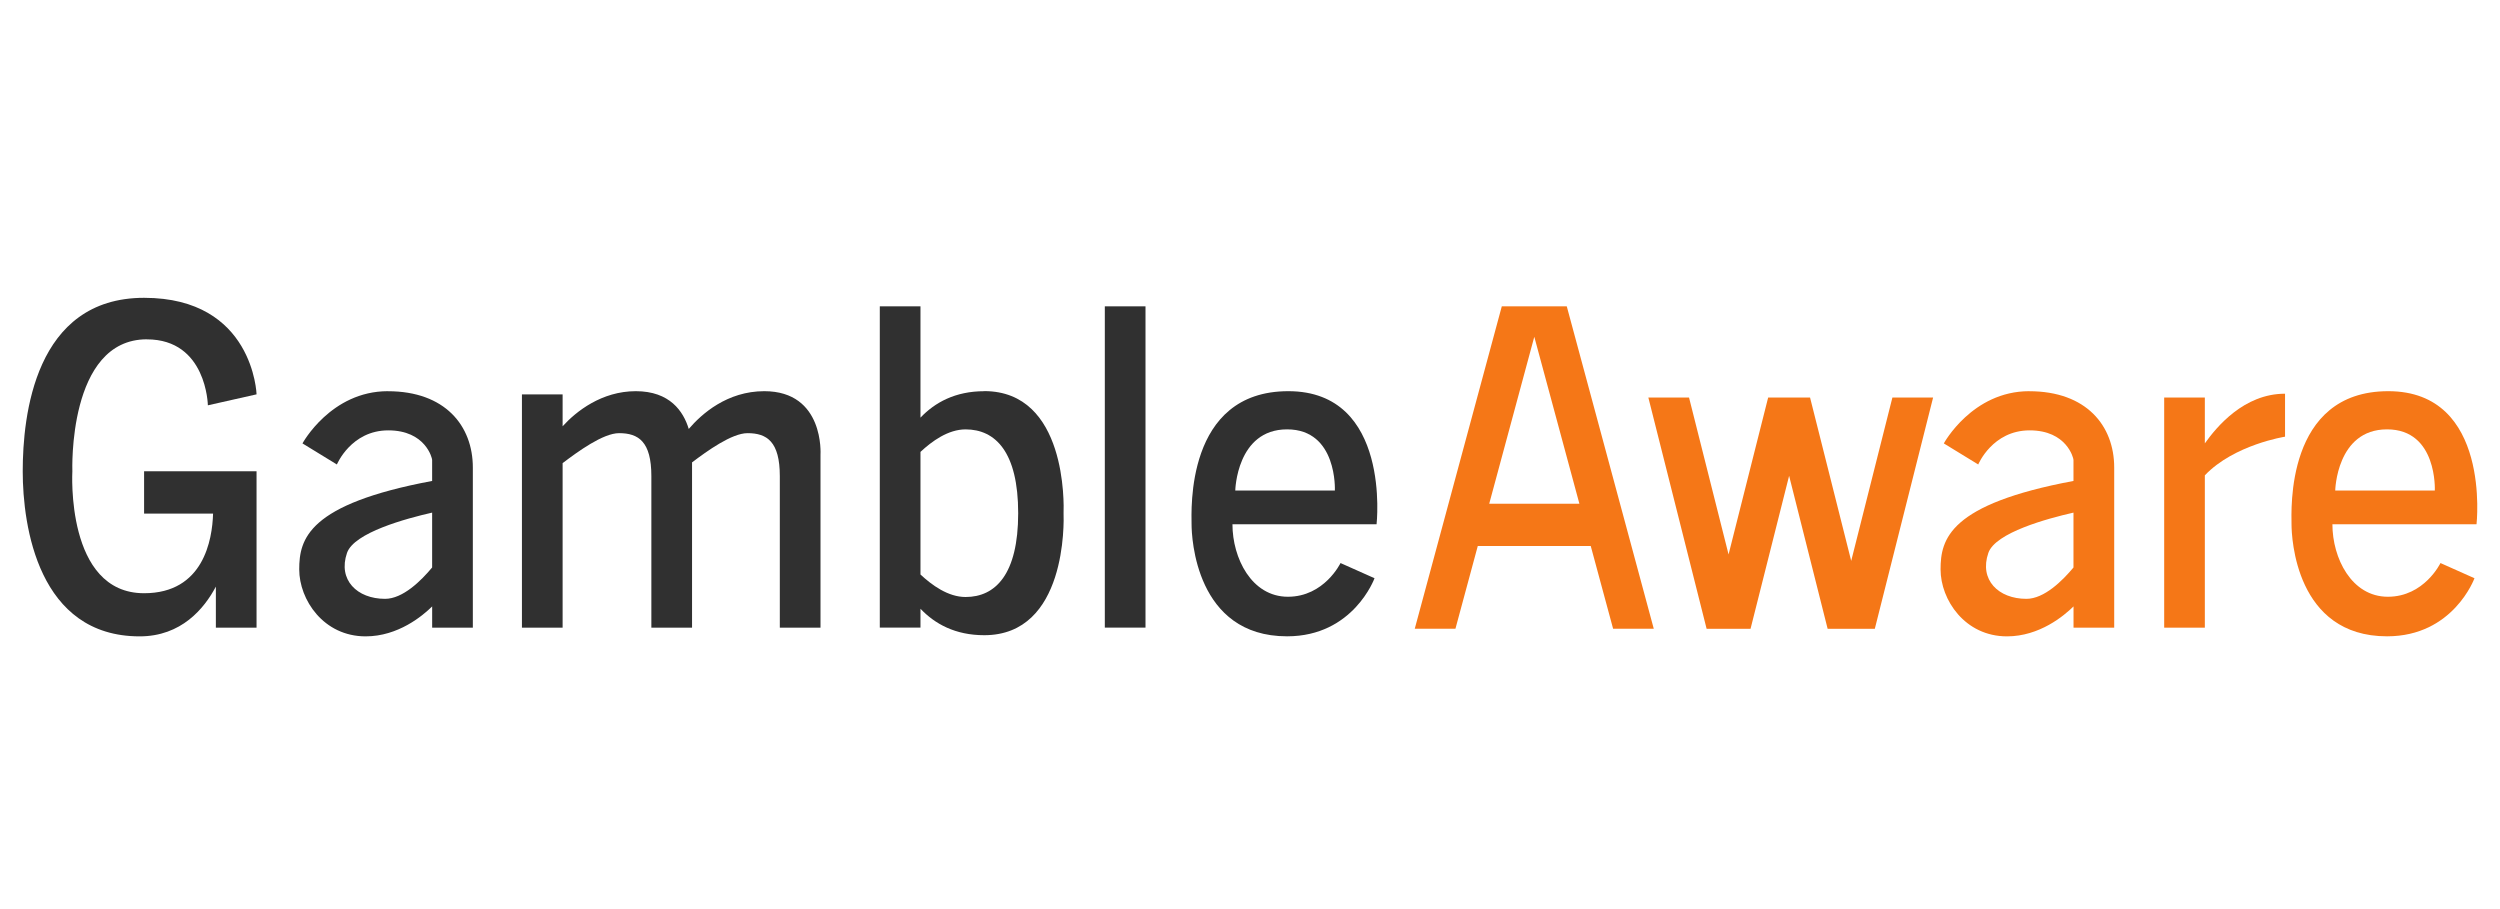
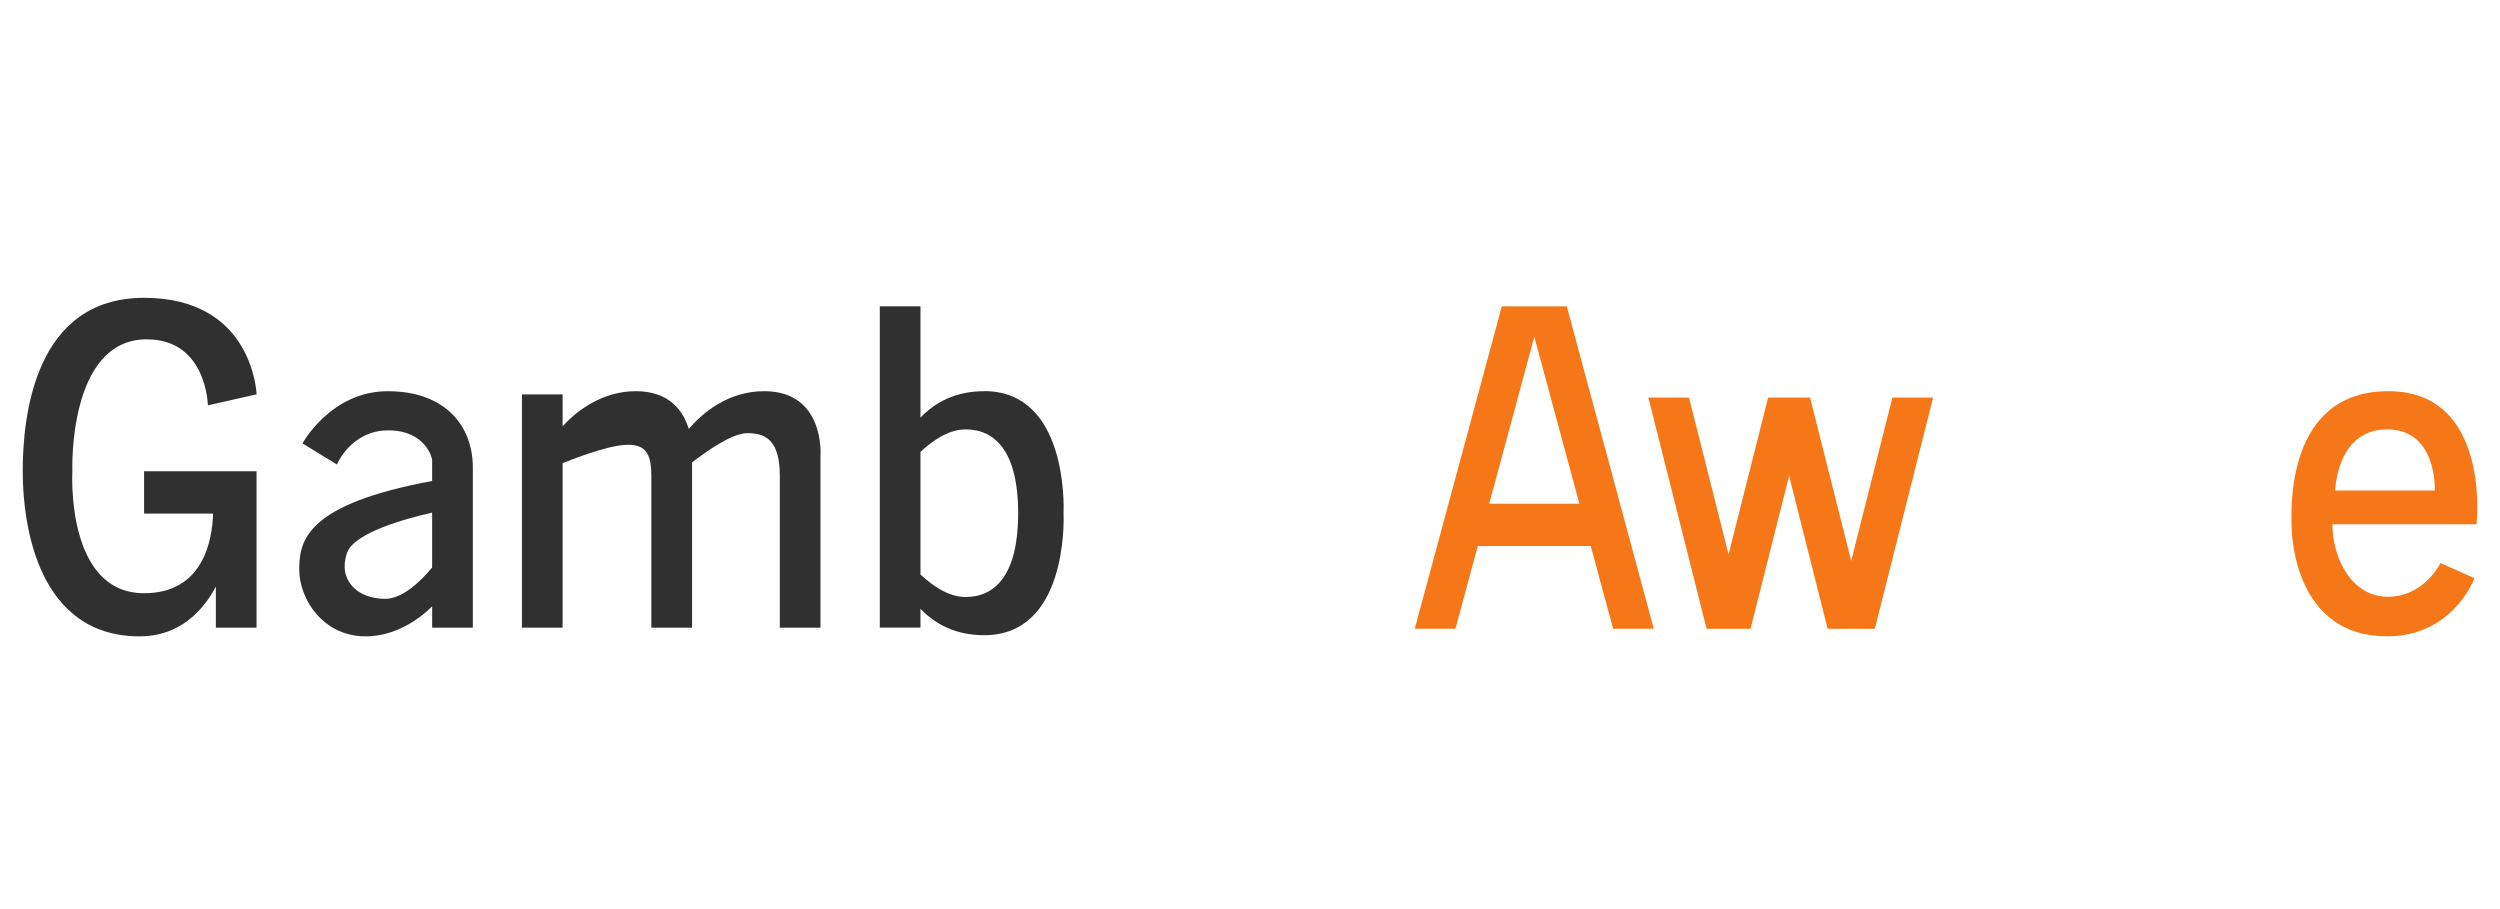
<svg xmlns="http://www.w3.org/2000/svg" width="110" height="40" viewBox="0 0 110 40" fill="none">
-   <path d="M50.402 13.479H48.612V27.615H50.402V13.479Z" fill="#303030" />
  <path d="M67.869 13.479H66.079L62.249 27.665H64.039L65.022 24.025H69.993L70.977 27.665H72.766L68.938 13.479H67.869ZM65.526 22.163L67.509 14.818L69.493 22.163H65.528H65.526Z" fill="#F57717" />
  <path d="M81.453 24.679L79.642 17.49H79.589H77.851H77.799L76.057 24.396L74.317 17.49H72.527L75.091 27.666H75.234H76.881H77.024L78.721 20.936L80.416 27.666H80.701H82.207H82.492L85.057 17.49H83.266L81.453 24.679Z" fill="#F57717" />
-   <path d="M89.286 17.212C86.775 17.212 85.528 19.51 85.528 19.51L87.042 20.437C87.042 20.437 87.665 18.936 89.304 18.936C90.942 18.936 91.233 20.159 91.233 20.234V21.162C85.771 22.183 85.385 23.716 85.385 25.053C85.385 26.39 86.454 28 88.307 28C89.737 28 90.816 27.095 91.235 26.682V27.618H93.025V20.574C93.025 18.727 91.798 17.214 89.286 17.214V17.212ZM91.233 24.969C90.753 25.547 89.947 26.349 89.162 26.349C87.932 26.349 87.078 25.515 87.487 24.329C87.796 23.435 90.085 22.816 91.233 22.555V24.967V24.969Z" fill="#F57717" />
  <path d="M17.067 17.212C14.556 17.212 13.309 19.51 13.309 19.51L14.823 20.437C14.823 20.437 15.446 18.936 17.085 18.936C18.723 18.936 19.014 20.159 19.014 20.234V21.162C13.552 22.183 13.166 23.716 13.166 25.053C13.166 26.39 14.235 28 16.088 28C17.518 28 18.597 27.095 19.015 26.682V27.618H20.805V20.574C20.805 18.727 19.579 17.214 17.067 17.214V17.212ZM19.014 24.969C18.534 25.547 17.728 26.349 16.942 26.349C15.713 26.349 14.859 25.515 15.268 24.329C15.577 23.435 17.866 22.816 19.014 22.555V24.967V24.969Z" fill="#303030" />
-   <path d="M97.013 19.508V17.49H95.224V27.616H97.013V20.915C98.297 19.564 100.542 19.214 100.542 19.214V17.323C98.727 17.323 97.526 18.791 97.013 19.508Z" fill="#F57717" />
  <path d="M105.084 17.212C100.542 17.212 100.827 22.495 100.827 23.069C100.827 23.643 101.005 27.998 105.03 27.998C107.95 27.998 108.877 25.442 108.877 25.442L107.381 24.774C107.381 24.774 106.669 26.257 105.066 26.257C103.464 26.257 102.626 24.551 102.626 23.069H108.967C108.967 23.069 109.625 17.212 105.084 17.212ZM107.132 21.585H102.75C102.75 21.585 102.804 18.892 105.03 18.892C107.256 18.892 107.132 21.585 107.132 21.585Z" fill="#F57717" />
-   <path d="M56.686 17.212C52.144 17.212 52.429 22.495 52.429 23.069C52.429 23.643 52.607 27.998 56.632 27.998C59.552 27.998 60.479 25.442 60.479 25.442L58.983 24.774C58.983 24.774 58.271 26.257 56.668 26.257C55.066 26.257 54.228 24.551 54.228 23.069H60.569C60.569 23.069 61.227 17.212 56.686 17.212ZM58.734 21.585H54.352C54.352 21.585 54.406 18.892 56.632 18.892C58.858 18.892 58.734 21.585 58.734 21.585Z" fill="#303030" />
  <path d="M6.463 14.932C9.098 14.932 9.146 17.834 9.146 17.834L11.289 17.351C11.289 17.351 11.158 13.104 6.34 13.104C1.522 13.104 1 18.311 1 20.737C1 23.163 1.694 28 6.145 28C7.978 28 8.987 26.776 9.498 25.811V27.616H11.288V20.737H6.34V22.599H9.375C9.342 23.752 8.954 26.102 6.34 26.102C2.875 26.102 3.184 20.735 3.184 20.735C3.184 20.735 2.97 14.93 6.461 14.93L6.463 14.932Z" fill="#303030" />
  <path d="M43.306 17.213C42.029 17.213 41.131 17.713 40.501 18.376V13.479H38.711V27.615H40.501V26.785C41.131 27.448 42.027 27.949 43.306 27.949C46.94 27.949 46.812 22.955 46.797 22.579C46.812 22.203 46.94 17.209 43.306 17.209V17.213ZM42.486 26.268C41.712 26.268 41 25.743 40.501 25.278V19.883C41 19.419 41.712 18.893 42.486 18.893C43.799 18.893 44.8 19.888 44.8 22.581C44.8 25.273 43.799 26.268 42.486 26.268Z" fill="#303030" />
-   <path d="M33.628 17.212C31.997 17.212 30.873 18.209 30.305 18.874C30.071 18.1 29.474 17.212 27.975 17.212C26.476 17.212 25.35 18.099 24.755 18.757V17.353H22.965V27.616H24.755V20.378C25.415 19.878 26.533 19.059 27.239 19.059C28.095 19.059 28.66 19.431 28.66 20.95V27.616H30.45V20.345C31.114 19.843 32.2 19.059 32.891 19.059C33.746 19.059 34.312 19.431 34.312 20.95V27.616H36.102V20.005C36.102 20.005 36.286 17.212 33.627 17.212H33.628Z" fill="#303030" />
+   <path d="M33.628 17.212C31.997 17.212 30.873 18.209 30.305 18.874C30.071 18.1 29.474 17.212 27.975 17.212C26.476 17.212 25.35 18.099 24.755 18.757V17.353H22.965V27.616H24.755V20.378C28.095 19.059 28.66 19.431 28.66 20.95V27.616H30.45V20.345C31.114 19.843 32.2 19.059 32.891 19.059C33.746 19.059 34.312 19.431 34.312 20.95V27.616H36.102V20.005C36.102 20.005 36.286 17.212 33.627 17.212H33.628Z" fill="#303030" />
</svg>